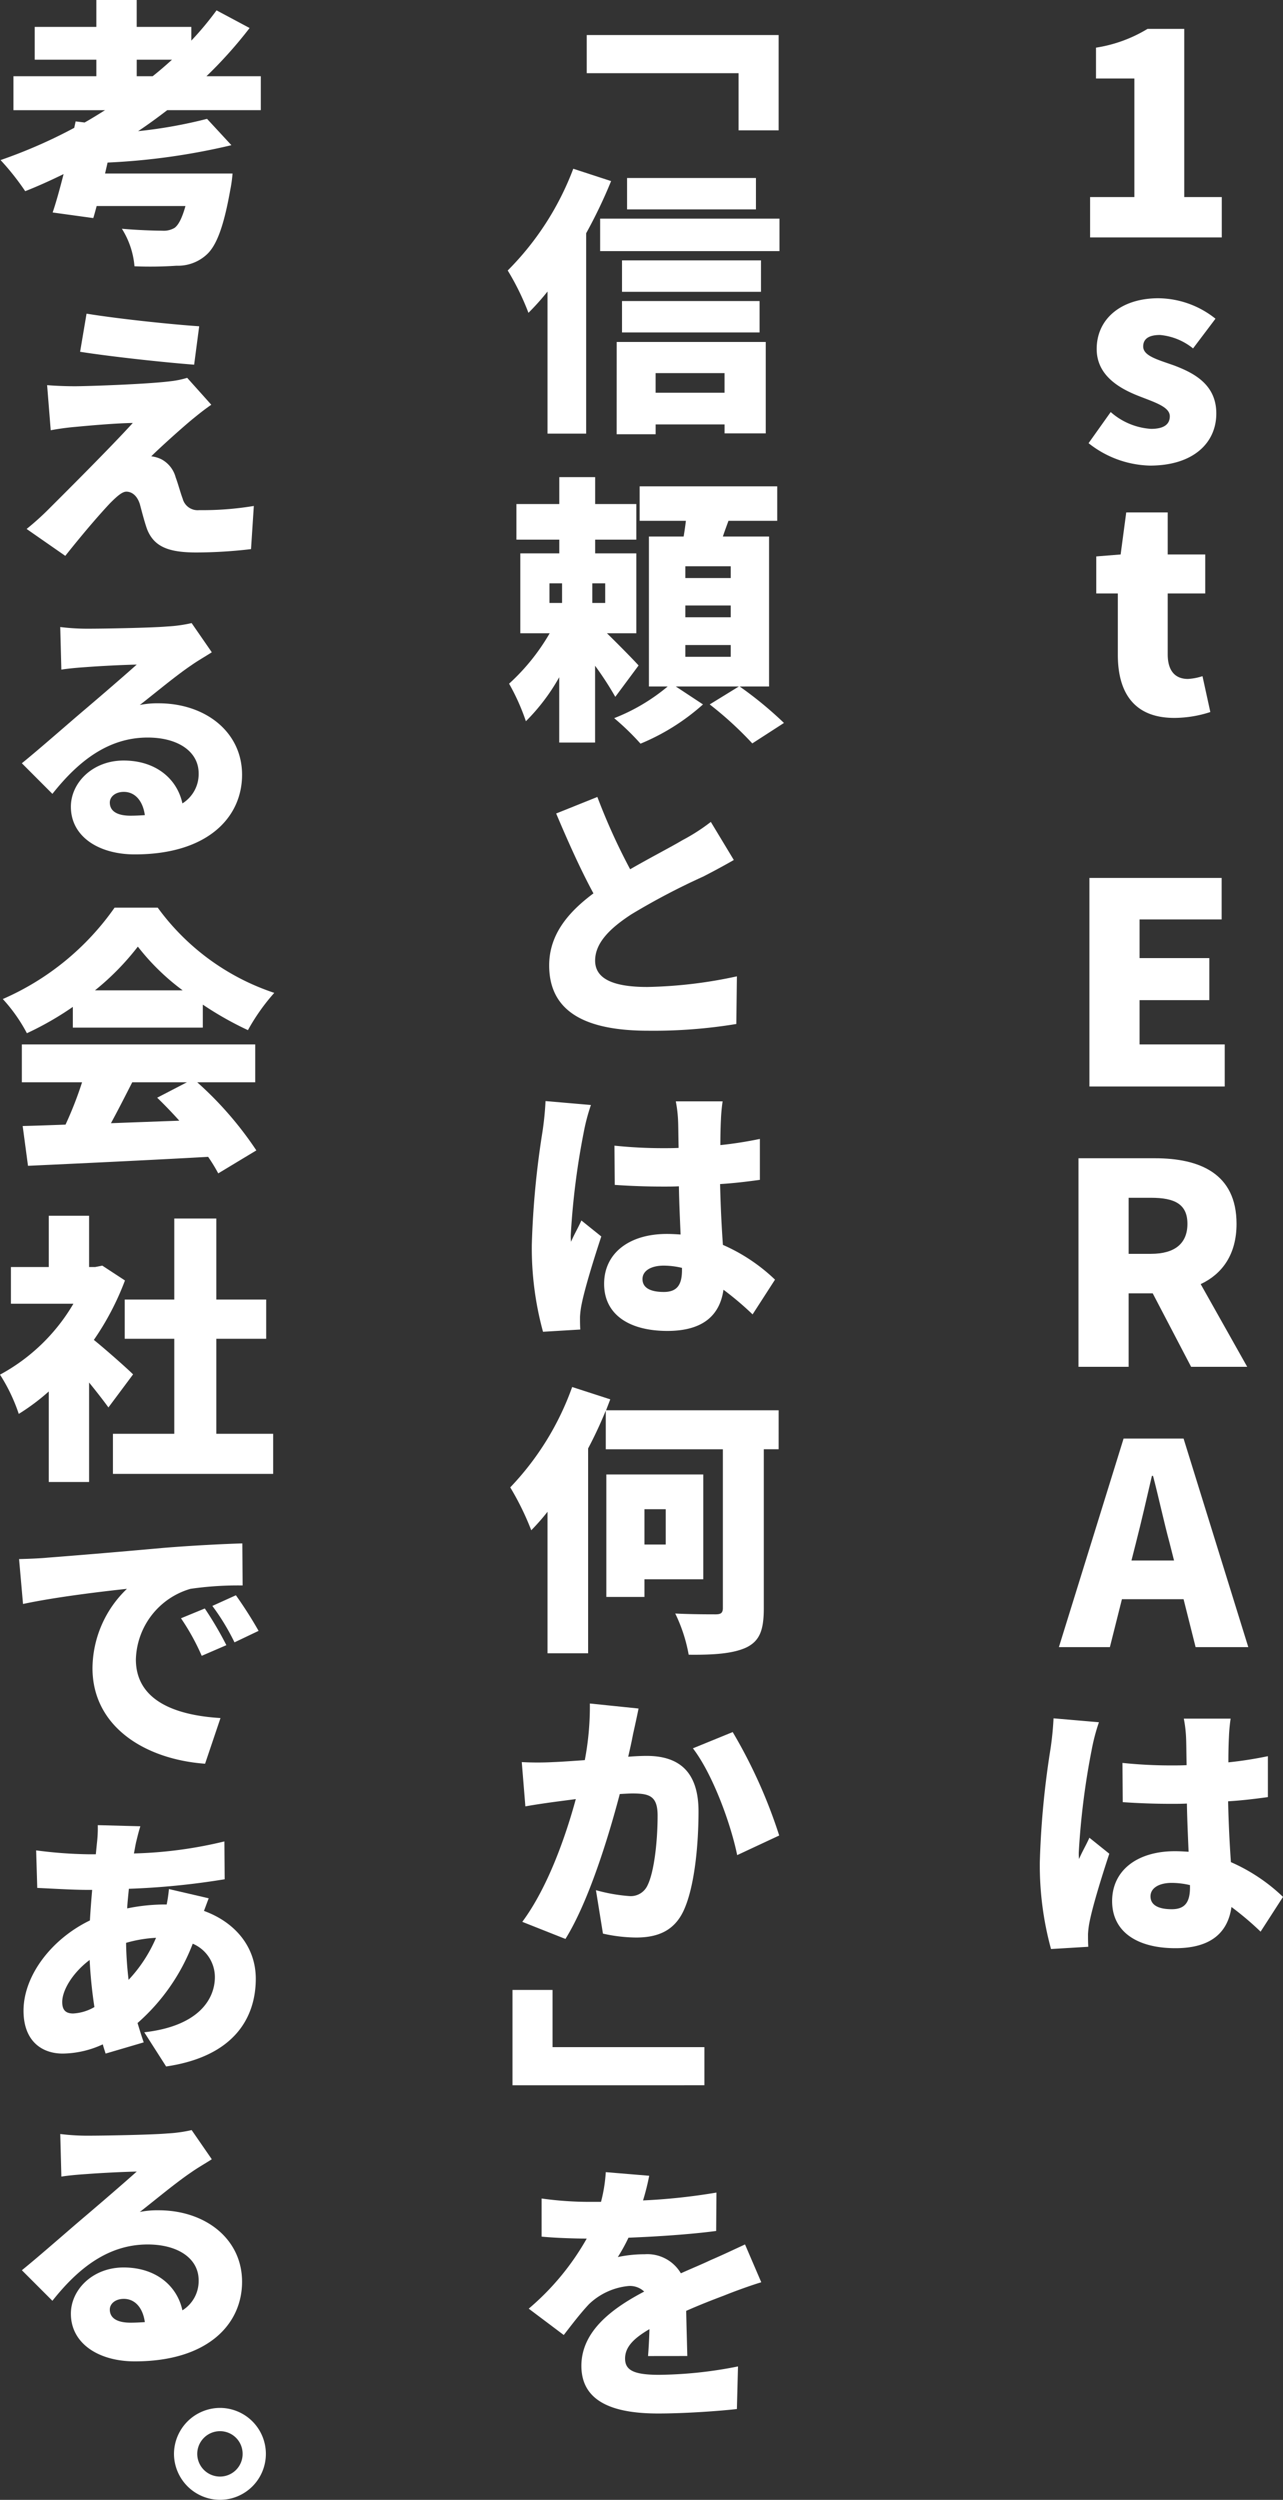
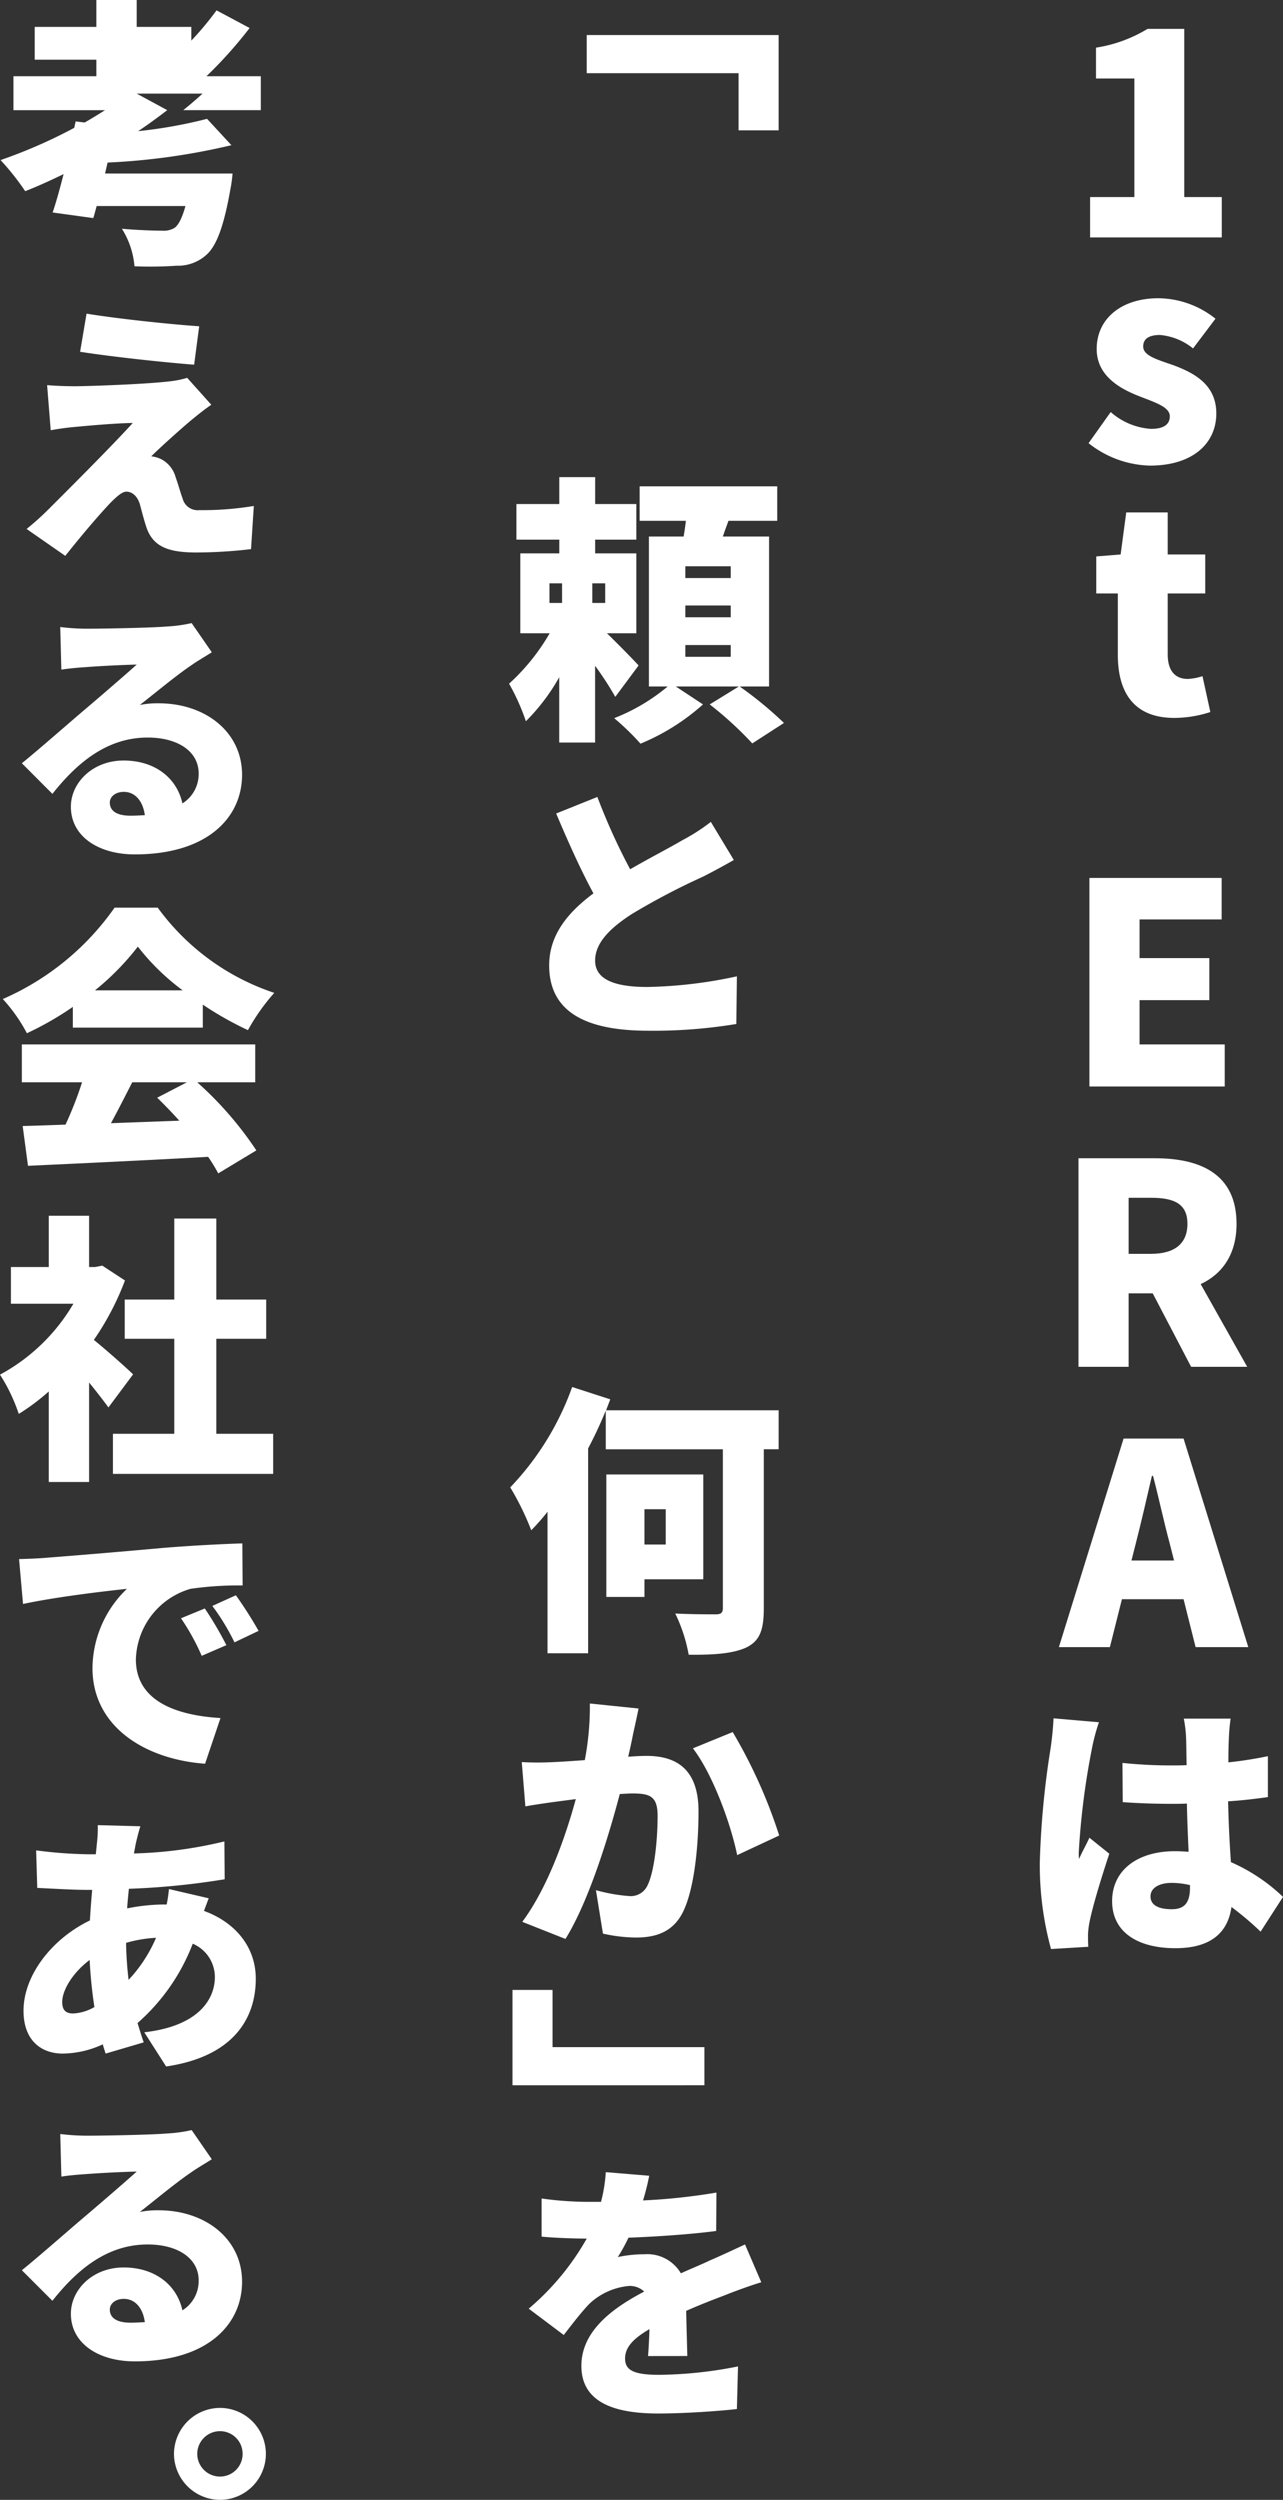
<svg xmlns="http://www.w3.org/2000/svg" width="177.767" height="346.198" viewBox="0 0 177.767 346.198">
  <rect x="0" y="0" width="177.767" height="346.198" fill="#333333" stroke="none" />
  <g id="グループ_27915" data-name="グループ 27915" transform="translate(5956 663.079)">
    <g id="グループ_27912" data-name="グループ 27912" transform="translate(10)">
      <path id="パス_368" data-name="パス 368" d="M222.34-751.013h6.134v-16.421h-5.317v-4.27a19.472,19.472,0,0,0,7.142-2.6h5.085v23.291h5.2v5.589H222.34Z" transform="translate(-6037.3 115.224)" fill="#fff" />
      <path id="パス_369" data-name="パス 369" d="M222.093-710.99l3.067-4.31a9.349,9.349,0,0,0,5.589,2.33c1.825,0,2.6-.66,2.6-1.747,0-1.321-2.135-1.941-4.386-2.834-2.64-1.048-5.745-2.834-5.745-6.483,0-4.193,3.416-7.026,8.54-7.026a12.84,12.84,0,0,1,7.919,2.834l-3.106,4.115a8.474,8.474,0,0,0-4.58-1.863c-1.553,0-2.329.544-2.329,1.592,0,1.32,2.019,1.825,4.309,2.64,2.755,1.048,5.822,2.64,5.822,6.638,0,4.076-3.183,7.22-9.2,7.22A14.19,14.19,0,0,1,222.093-710.99Z" transform="translate(-6037.266 109.285)" fill="#fff" />
      <path id="パス_370" data-name="パス 370" d="M226.318-676.959v-8.5H223.33v-5.124l3.377-.272.776-5.822h5.745v5.822h5.2v5.4h-5.2v8.424c0,2.446,1.165,3.415,2.8,3.415a7.765,7.765,0,0,0,2.019-.387l1.087,4.968a16.244,16.244,0,0,1-5.008.815C228.571-668.226,226.318-671.719,226.318-676.959Z" transform="translate(-6037.436 104.563)" fill="#fff" />
      <path id="パス_371" data-name="パス 371" d="M222.228-638H240.55v5.745H229.177v5.357h9.665v5.823h-9.665v6.133h11.8v5.823H222.228Z" transform="translate(-6037.284 96.505)" fill="#fff" />
      <path id="パス_372" data-name="パス 372" d="M236.078-564.119l-5.318-10.171h-3.338v10.171h-6.949V-593h10.6c6.172,0,11.3,2.1,11.3,9.084,0,4.231-1.98,6.948-4.969,8.346l6.444,11.451Zm-8.656-15.644h3.1c3.3,0,5.047-1.436,5.047-4.154s-1.746-3.61-5.047-3.61h-3.1Z" transform="translate(-6037.043 90.325)" fill="#fff" />
      <path id="パス_373" data-name="パス 373" d="M234.6-525.756h-8.54l-1.669,6.637h-7.065L226.29-548H234.6l8.967,28.881h-7.3Zm-1.32-5.357-.621-2.446c-.776-2.873-1.514-6.328-2.29-9.278h-.156c-.7,3.028-1.475,6.405-2.212,9.278l-.621,2.446Z" transform="translate(-6036.61 84.145)" fill="#fff" />
      <path id="パス_374" data-name="パス 374" d="M222.453-502.546a26.869,26.869,0,0,0-1.009,3.843,103.71,103.71,0,0,0-1.786,14.206,7.183,7.183,0,0,0,.039.894c.466-1.087.932-1.825,1.436-2.95l2.756,2.213c-1.126,3.416-2.29,7.22-2.717,9.356a11.9,11.9,0,0,0-.233,1.785c0,.427,0,1.126.039,1.747l-5.163.311a43.93,43.93,0,0,1-1.553-12.033,120.482,120.482,0,0,1,1.475-15.644,42.663,42.663,0,0,0,.427-4.27Zm22.4,29a42.206,42.206,0,0,0-4.036-3.416c-.5,3.533-2.835,5.706-7.764,5.706-5.28,0-8.772-2.251-8.772-6.521,0-4.232,3.453-6.91,8.695-6.91.659,0,1.281.039,1.9.078-.078-1.98-.195-4.309-.234-6.677-.737.039-1.436.039-2.134.039q-3.377,0-6.755-.233l-.039-5.435a64.5,64.5,0,0,0,6.755.349c.7,0,1.4,0,2.134-.039-.039-1.746-.039-3.143-.078-3.843a17.977,17.977,0,0,0-.31-2.6H240.7a24.067,24.067,0,0,0-.234,2.522c-.039.738-.078,1.98-.078,3.533,1.9-.194,3.766-.5,5.474-.853v5.667c-1.707.233-3.571.466-5.512.582.078,3.455.233,6.172.389,8.424a24.78,24.78,0,0,1,7.22,4.814Zm-9.783-6.444a11.157,11.157,0,0,0-2.522-.31c-1.747,0-2.95.7-2.95,1.863,0,1.358,1.359,1.785,2.95,1.785,1.825,0,2.522-.971,2.522-3.028Z" transform="translate(-6036.19 77.977)" fill="#fff" />
    </g>
    <g id="グループ_27913" data-name="グループ 27913">
      <path id="パス_375" data-name="パス 375" d="M179.673-773.314v13.2h-5.551v-7.919H153.083v-5.279Z" transform="translate(-6027.788 115.088)" fill="#fff" />
-       <path id="パス_376" data-name="パス 376" d="M154.717-750.141a67.7,67.7,0,0,1-3.455,7.22v27.755h-5.356v-19.681a33.137,33.137,0,0,1-2.641,2.95,35.51,35.51,0,0,0-2.872-5.862,39.791,39.791,0,0,0,9.083-14.091Zm23.33,5.2v4.5H153.2v-4.5ZM155.493-727.86h20.651V-715.2h-5.707v-1.242h-9.549v1.359h-5.4Zm19.991-6.948H156.23v-4.348h19.255Zm-19.255,1.281h19.061v4.348H156.23Zm18.556-12.694H156.93v-4.347h17.856Zm-13.9,22.671v2.717h9.549v-2.717Z" transform="translate(-6026.046 112.14)" fill="#fff" />
      <path id="パス_377" data-name="パス 377" d="M155.33-671.916a46.151,46.151,0,0,0-2.8-4.308v10.636h-4.969v-9.045a27.842,27.842,0,0,1-4.619,6.095,29.613,29.613,0,0,0-2.329-5.2,29.04,29.04,0,0,0,5.628-6.987H142.17v-11.064h5.4v-1.9h-5.939v-4.93h5.939v-3.727h4.969v3.727h5.706v4.93h-5.706v1.9h5.706v11.064h-4.075c1.669,1.63,3.766,3.766,4.387,4.464Zm-9.123-13h1.748v-2.717h-1.748Zm7.725-2.717h-1.786v2.717h1.786Zm18.633,14.285a52.572,52.572,0,0,1,6.134,5.047l-4.387,2.834a48.8,48.8,0,0,0-5.9-5.4l4.037-2.484h-8.734l3.765,2.484a30.3,30.3,0,0,1-8.656,5.435,35.148,35.148,0,0,0-3.649-3.533,26.548,26.548,0,0,0,7.414-4.387h-2.6V-694.12H164.8c.116-.7.232-1.475.31-2.174h-6.405v-4.774h19.061v4.774h-6.755c-.271.738-.544,1.475-.776,2.174h6.4v20.768Zm-1.242-16.653h-6.289v1.63h6.289Zm0,5.435h-6.289v1.63h6.289Zm0,5.473h-6.289v1.631h6.289Z" transform="translate(-6026.077 105.342)" fill="#fff" />
      <path id="パス_378" data-name="パス 378" d="M172.634-642.27c-1.36.776-2.718,1.513-4.232,2.29a95.429,95.429,0,0,0-9.976,5.241c-2.912,1.9-5.008,3.921-5.008,6.405,0,2.446,2.368,3.649,7.221,3.649a63.173,63.173,0,0,0,12.422-1.475l-.079,6.6a70.364,70.364,0,0,1-12.189.932c-7.764,0-13.742-2.057-13.742-9.044,0-4.27,2.641-7.376,6.134-9.977-1.748-3.222-3.494-7.1-5.164-11.063l5.707-2.29a85.2,85.2,0,0,0,4.542,10.015c2.755-1.591,5.629-3.066,7.258-4.036a26.41,26.41,0,0,0,3.921-2.523Z" transform="translate(-6026.96 98.291)" fill="#fff" />
-       <path id="パス_379" data-name="パス 379" d="M152.453-601.636a26.9,26.9,0,0,0-1.009,3.843,103.719,103.719,0,0,0-1.786,14.207,7.2,7.2,0,0,0,.039.894c.466-1.088.932-1.825,1.436-2.95l2.756,2.213c-1.126,3.415-2.29,7.22-2.717,9.355a11.887,11.887,0,0,0-.233,1.786c0,.427,0,1.126.039,1.747l-5.163.311a43.933,43.933,0,0,1-1.553-12.034,120.516,120.516,0,0,1,1.475-15.644,42.636,42.636,0,0,0,.427-4.27Zm22.4,29a42.215,42.215,0,0,0-4.036-3.416c-.5,3.533-2.835,5.706-7.764,5.706-5.28,0-8.772-2.252-8.772-6.522,0-4.231,3.453-6.91,8.695-6.91.659,0,1.281.039,1.9.079-.078-1.98-.195-4.309-.234-6.677-.737.039-1.436.039-2.134.039q-3.377,0-6.755-.233l-.039-5.435a64.494,64.494,0,0,0,6.755.349c.7,0,1.4,0,2.134-.039-.039-1.747-.039-3.144-.078-3.843a18,18,0,0,0-.31-2.6H170.7a24.058,24.058,0,0,0-.234,2.523c-.039.738-.078,1.98-.078,3.533,1.9-.194,3.766-.5,5.474-.854v5.668c-1.707.233-3.571.466-5.512.582.078,3.455.233,6.172.389,8.423a24.8,24.8,0,0,1,7.22,4.814Zm-9.783-6.444a11.206,11.206,0,0,0-2.522-.311c-1.747,0-2.95.7-2.95,1.863,0,1.359,1.359,1.786,2.95,1.786,1.825,0,2.522-.97,2.522-3.028Z" transform="translate(-6026.577 91.585)" fill="#fff" />
      <path id="パス_380" data-name="パス 380" d="M177.986-547.661h-2.057v22.049c0,3.028-.582,4.5-2.407,5.4-1.824.853-4.5,1.048-8,1.009a21.707,21.707,0,0,0-1.863-5.707c2.214.116,4.814.116,5.591.116.737,0,1.009-.193,1.009-.892v-21.971H154.035v-5.357a57.778,57.778,0,0,1-2.446,5.241V-519.4h-5.628V-539a29.342,29.342,0,0,1-2.252,2.562,38,38,0,0,0-2.911-5.939,39.1,39.1,0,0,0,8.58-13.9l5.279,1.708-.582,1.514h23.912Zm-18.594,18.012v2.445h-5.28v-16.963h13.431v14.518Zm0-9.705v4.891h2.95v-4.891Z" transform="translate(-6026.101 85.282)" fill="#fff" />
      <path id="パス_381" data-name="パス 381" d="M158.83-504.775c-.233,1.165-.543,2.562-.776,3.61-.194,1.048-.427,2.057-.66,3.067q1.514-.116,2.561-.116c4.348,0,7.183,2.057,7.183,7.686,0,4.387-.5,10.443-2.1,13.82-1.281,2.679-3.494,3.649-6.561,3.649a21.7,21.7,0,0,1-4.58-.544l-.971-6.016a23.389,23.389,0,0,0,4.58.815,2.553,2.553,0,0,0,2.563-1.475c.931-1.863,1.4-6.133,1.4-9.665,0-2.718-1.125-3.068-3.493-3.068-.427,0-1.048.04-1.747.078-1.553,5.9-4.309,14.906-7.53,20.069l-5.978-2.368c3.571-4.814,6.017-11.879,7.415-17l-2.368.311c-1.2.155-3.378.466-4.62.7l-.5-6.134a41.315,41.315,0,0,0,4.386,0c1.088-.039,2.679-.156,4.348-.272a39.611,39.611,0,0,0,.7-7.842Zm13.043,3.261a70.3,70.3,0,0,1,6.444,14.324l-5.822,2.718c-.894-4.387-3.416-11.258-6.134-14.79Z" transform="translate(-6026.354 78.305)" fill="#fff" />
      <path id="パス_382" data-name="パス 382" d="M141.158-446.284v-13.2h5.55v7.919h21.04v5.279Z" transform="translate(-6026.15 71.988)" fill="#fff" />
      <path id="パス_383" data-name="パス 383" d="M160.3-404.767c.078-.971.155-2.33.194-3.728-2.33,1.36-3.377,2.563-3.377,4.077,0,1.592,1.165,2.251,4.7,2.251a57.992,57.992,0,0,0,10.946-1.164l-.154,5.9c-2.33.271-7.183.62-10.908.62-6.172,0-10.637-1.591-10.637-6.6,0-4.93,4.5-8.075,8.7-10.287a2.888,2.888,0,0,0-2.1-.776,9.19,9.19,0,0,0-5.55,2.523c-1.126,1.2-2.174,2.562-3.494,4.27l-4.853-3.649a35.729,35.729,0,0,0,8.037-9.705c-1.514,0-4.271-.078-6.251-.271v-5.28a47.747,47.747,0,0,0,6.755.466h1.475a21.266,21.266,0,0,0,.66-4.115l6.017.5a33.062,33.062,0,0,1-.855,3.416,84.139,84.139,0,0,0,10.172-1.088l-.039,5.318c-3.533.466-8.153.777-12.151.932a24.414,24.414,0,0,1-1.475,2.679,18.016,18.016,0,0,1,3.727-.387,5.38,5.38,0,0,1,5.008,2.639c1.552-.7,2.8-1.2,4.114-1.825,1.63-.7,3.184-1.436,4.775-2.174l2.252,5.241c-1.32.388-3.688,1.242-5.124,1.825-1.436.543-3.261,1.242-5.28,2.135.039,2.057.117,4.581.156,6.25Z" transform="translate(-6026.509 67.972)" fill="#fff" />
    </g>
    <g id="グループ_27914" data-name="グループ 27914" transform="translate(-10)">
-       <path id="パス_384" data-name="パス 384" d="M93.624-763.684c-1.319,1.009-2.639,1.98-4.036,2.911a65.98,65.98,0,0,0,9.549-1.708l3.377,3.649a92.325,92.325,0,0,1-17.158,2.407l-.349,1.514H102.67a18.655,18.655,0,0,1-.311,2.251c-.893,5.047-1.9,7.725-3.261,8.967a5.875,5.875,0,0,1-4.192,1.553,53.616,53.616,0,0,1-5.823.078,11.52,11.52,0,0,0-1.747-5.2c2.1.194,4.542.272,5.59.272a2.938,2.938,0,0,0,1.707-.388c.543-.388,1.048-1.359,1.514-3.028H83.842c-.155.583-.311,1.165-.466,1.669l-5.629-.776c.5-1.475,1.009-3.339,1.514-5.318-1.747.855-3.532,1.669-5.318,2.369a35.3,35.3,0,0,0-3.415-4.309,70.076,70.076,0,0,0,10.209-4.464l.194-.893,1.242.155c.971-.543,1.9-1.126,2.834-1.708H72.314v-4.7H83.8v-2.289h-8.54v-4.543H83.8v-3.726h5.59v3.726h7.569v1.9a43.231,43.231,0,0,0,3.494-4.192l4.581,2.446a60.286,60.286,0,0,1-5.978,6.676h7.531v4.7Zm-4.231-4.7h2.212c.933-.738,1.825-1.514,2.679-2.289H89.394Z" transform="translate(-6016.45 115.86)" fill="#fff" />
+       <path id="パス_384" data-name="パス 384" d="M93.624-763.684c-1.319,1.009-2.639,1.98-4.036,2.911a65.98,65.98,0,0,0,9.549-1.708l3.377,3.649a92.325,92.325,0,0,1-17.158,2.407l-.349,1.514H102.67a18.655,18.655,0,0,1-.311,2.251c-.893,5.047-1.9,7.725-3.261,8.967a5.875,5.875,0,0,1-4.192,1.553,53.616,53.616,0,0,1-5.823.078,11.52,11.52,0,0,0-1.747-5.2c2.1.194,4.542.272,5.59.272a2.938,2.938,0,0,0,1.707-.388c.543-.388,1.048-1.359,1.514-3.028H83.842c-.155.583-.311,1.165-.466,1.669l-5.629-.776c.5-1.475,1.009-3.339,1.514-5.318-1.747.855-3.532,1.669-5.318,2.369a35.3,35.3,0,0,0-3.415-4.309,70.076,70.076,0,0,0,10.209-4.464l.194-.893,1.242.155c.971-.543,1.9-1.126,2.834-1.708H72.314v-4.7H83.8v-2.289h-8.54v-4.543H83.8v-3.726h5.59v3.726h7.569v1.9a43.231,43.231,0,0,0,3.494-4.192l4.581,2.446a60.286,60.286,0,0,1-5.978,6.676h7.531v4.7Zh2.212c.933-.738,1.825-1.514,2.679-2.289H89.394Z" transform="translate(-6016.45 115.86)" fill="#fff" />
      <path id="パス_385" data-name="パス 385" d="M97.615-713.912c-1.863,1.554-5.007,4.425-5.628,5.085a4.169,4.169,0,0,1,1.436.427,3.99,3.99,0,0,1,1.941,2.484c.349.932.66,2.135.97,2.95a2.146,2.146,0,0,0,2.29,1.592,43.408,43.408,0,0,0,7.57-.582l-.388,5.978a65.477,65.477,0,0,1-7.57.465c-3.842,0-5.861-.776-6.831-3.221-.388-1.087-.776-2.64-1.009-3.494-.427-1.32-1.242-1.708-1.863-1.708-.582,0-1.32.66-2.252,1.592-1.242,1.32-3.339,3.688-6.211,7.3l-5.357-3.726a37.788,37.788,0,0,0,2.989-2.679c2.213-2.213,8.463-8.424,11.724-12-2.407.039-5.9.35-7.958.544-1.359.116-2.6.311-3.415.466l-.5-6.249c.853.077,2.367.155,3.842.155,1.592,0,9.977-.272,13.314-.7a12.608,12.608,0,0,0,2.252-.466l3.339,3.727C99.129-715.154,98.431-714.571,97.615-713.912Zm1.009-12.926-.7,5.318c-4.076-.311-11.335-1.087-15.8-1.786l.893-5.28C87.29-727.886,94.587-727.11,98.624-726.838Z" transform="translate(-6017.025 108.945)" fill="#fff" />
      <path id="パス_386" data-name="パス 386" d="M100.267-674.868c-.97.621-1.941,1.165-2.874,1.825-2.134,1.436-5.046,3.882-7.1,5.474a12.221,12.221,0,0,1,2.6-.233c6.482,0,11.568,3.96,11.568,9.9,0,5.9-4.774,11.025-14.867,11.025-4.969,0-8.851-2.446-8.851-6.6,0-3.339,3.028-6.4,7.3-6.4,4.464,0,7.414,2.522,8.152,5.939a4.782,4.782,0,0,0,2.251-4.154c0-3.067-2.912-4.968-7.064-4.968-5.512,0-9.666,3.338-13.2,7.8L73.948-659.5c2.406-1.941,6.715-5.744,8.928-7.608,2.1-1.786,5.163-4.425,6.988-6.056-1.9.039-5.008.194-7.026.349-1.165.078-2.484.194-3.416.349l-.155-5.9a30.49,30.49,0,0,0,3.843.233c1.98,0,8.773-.116,11.024-.311a19.7,19.7,0,0,0,3.339-.466Zm-9.278,22.554c-.272-1.98-1.36-3.222-2.912-3.222-1.2,0-1.941.7-1.941,1.475,0,1.165.971,1.825,2.873,1.825C89.708-652.237,90.368-652.275,90.989-652.314Z" transform="translate(-6016.921 102.122)" fill="#fff" />
      <path id="パス_387" data-name="パス 387" d="M80.592-619.487a42.929,42.929,0,0,1-6.366,3.649,22.346,22.346,0,0,0-3.338-4.736,36.892,36.892,0,0,0,15.488-12.654h5.978a32.751,32.751,0,0,0,16.148,11.8,28.206,28.206,0,0,0-3.649,5.163A46.258,46.258,0,0,1,98.6-619.8v3.183H80.592Zm17.236,10.443a48.784,48.784,0,0,1,8.19,9.432l-5.279,3.183a23.134,23.134,0,0,0-1.4-2.29c-8.929.5-18.323.932-24.96,1.242l-.738-5.512c1.785-.039,3.765-.116,5.939-.193a51.017,51.017,0,0,0,2.29-5.862H73.528v-5.241h32.335v5.241ZM95.81-621.777a31.872,31.872,0,0,1-6.211-6.056,36.067,36.067,0,0,1-5.939,6.056Zm-6.988,12.733c-.971,1.9-1.98,3.882-2.95,5.667,3.067-.116,6.288-.233,9.472-.349-1.009-1.125-2.057-2.212-3.067-3.182l4.115-2.135Z" transform="translate(-6016.5 95.849)" fill="#fff" />
      <path id="パス_388" data-name="パス 388" d="M85.461-557.223c-.7-.97-1.669-2.212-2.679-3.454v13.78H77.193v-12.538a29.74,29.74,0,0,1-4.154,3.106,24.3,24.3,0,0,0-2.6-5.435,26.243,26.243,0,0,0,10.17-9.822H71.952v-5.085h5.241v-7.1h5.589v7.1h.854l.971-.194,3.144,2.058a37.772,37.772,0,0,1-4.309,8.229c1.863,1.514,4.658,4,5.435,4.775Zm22.825,3.649v5.551h-22.2v-5.551h8.5v-13.159h-6.87v-5.435h6.87v-11.218h5.823v11.218h6.91v5.435h-6.91v13.159Z" transform="translate(-6016.438 89.058)" fill="#fff" />
      <path id="パス_389" data-name="パス 389" d="M77.38-529.19c3.532-.271,9.238-.737,16.109-1.358,3.766-.311,8.23-.543,10.947-.621l.039,5.823a46.072,46.072,0,0,0-7.22.466,10.477,10.477,0,0,0-7.57,9.782c0,5.551,5.2,7.725,11.723,8.113l-2.135,6.328c-8.423-.621-15.6-5.2-15.6-13.238a15.351,15.351,0,0,1,4.775-10.985c-3.261.349-9.86,1.125-14.4,2.1L73.5-529C75.011-529.034,76.642-529.112,77.38-529.19Zm24.843,12.113L98.807-515.6a31.221,31.221,0,0,0-2.873-5.2l3.3-1.358A49.339,49.339,0,0,1,102.223-517.077Zm4.464-1.98-3.339,1.591a31.036,31.036,0,0,0-3.067-5.046l3.261-1.475A57.936,57.936,0,0,1,106.687-519.057Z" transform="translate(-6016.858 81.833)" fill="#fff" />
      <path id="パス_390" data-name="パス 390" d="M99.876-475.812c-.154.387-.388,1.048-.659,1.747,4.269,1.552,7.181,4.93,7.181,9.394,0,5.318-2.912,10.753-12.422,12.15l-3.028-4.735c7.569-.854,9.783-4.619,9.783-7.647a5.029,5.029,0,0,0-3.068-4.62,27.806,27.806,0,0,1-7.647,10.986c.272.893.543,1.786.854,2.679l-5.28,1.553c-.116-.388-.272-.815-.388-1.281a13.526,13.526,0,0,1-5.551,1.281c-2.911,0-5.434-1.747-5.434-5.939,0-4.853,3.881-9.937,9.2-12.5.078-1.436.194-2.834.311-4.231h-.582c-2.213,0-5.162-.194-7.026-.272l-.154-5.2a60.854,60.854,0,0,0,7.375.543h.893l.155-1.553a17.47,17.47,0,0,0,.116-2.484l5.9.156c-.272.853-.427,1.553-.582,2.173-.117.5-.194,1.048-.311,1.592a59.111,59.111,0,0,0,12.538-1.668l.039,5.24a103.633,103.633,0,0,1-13.276,1.32c-.079.893-.194,1.825-.233,2.717a26.156,26.156,0,0,1,5.241-.543h.232a18.69,18.69,0,0,0,.311-2.135ZM84.039-460.751a64.961,64.961,0,0,1-.66-6.521c-2.368,1.785-3.8,4.192-3.8,5.822,0,1.01.388,1.592,1.514,1.592A6.5,6.5,0,0,0,84.039-460.751Zm8.54-9.588a18.109,18.109,0,0,0-4.153.7,49.108,49.108,0,0,0,.349,5.123A19.91,19.91,0,0,0,92.578-470.338Z" transform="translate(-6016.958 75.622)" fill="#fff" />
      <path id="パス_391" data-name="パス 391" d="M100.267-432.946c-.97.621-1.941,1.164-2.874,1.824-2.134,1.436-5.046,3.882-7.1,5.474a12.217,12.217,0,0,1,2.6-.233c6.482,0,11.568,3.96,11.568,9.9,0,5.9-4.774,11.024-14.867,11.024-4.969,0-8.851-2.446-8.851-6.6,0-3.339,3.028-6.405,7.3-6.405,4.464,0,7.414,2.523,8.152,5.939a4.782,4.782,0,0,0,2.251-4.155c0-3.066-2.912-4.969-7.064-4.969-5.512,0-9.666,3.339-13.2,7.8l-4.231-4.231c2.406-1.941,6.715-5.745,8.928-7.609,2.1-1.786,5.163-4.425,6.988-6.056-1.9.039-5.008.194-7.026.35-1.165.077-2.484.193-3.416.349l-.155-5.9a30.508,30.508,0,0,0,3.843.233c1.98,0,8.773-.116,11.024-.311a19.751,19.751,0,0,0,3.339-.465Zm-9.278,22.553c-.272-1.98-1.36-3.221-2.912-3.221-1.2,0-1.941.7-1.941,1.475,0,1.165.971,1.824,2.873,1.824C89.708-410.315,90.368-410.354,90.989-410.393Z" transform="translate(-6016.921 68.899)" fill="#fff" />
      <path id="パス_392" data-name="パス 392" d="M111.114-386.022a6.37,6.37,0,0,1-6.366,6.367,6.4,6.4,0,0,1-6.366-6.367,6.4,6.4,0,0,1,6.366-6.366A6.37,6.37,0,0,1,111.114-386.022Zm-3.222,0a3.13,3.13,0,0,0-3.144-3.144,3.155,3.155,0,0,0-3.144,3.144,3.156,3.156,0,0,0,3.144,3.144A3.131,3.131,0,0,0,107.892-386.022Z" transform="translate(-6020.276 62.774)" fill="#fff" />
    </g>
  </g>
</svg>